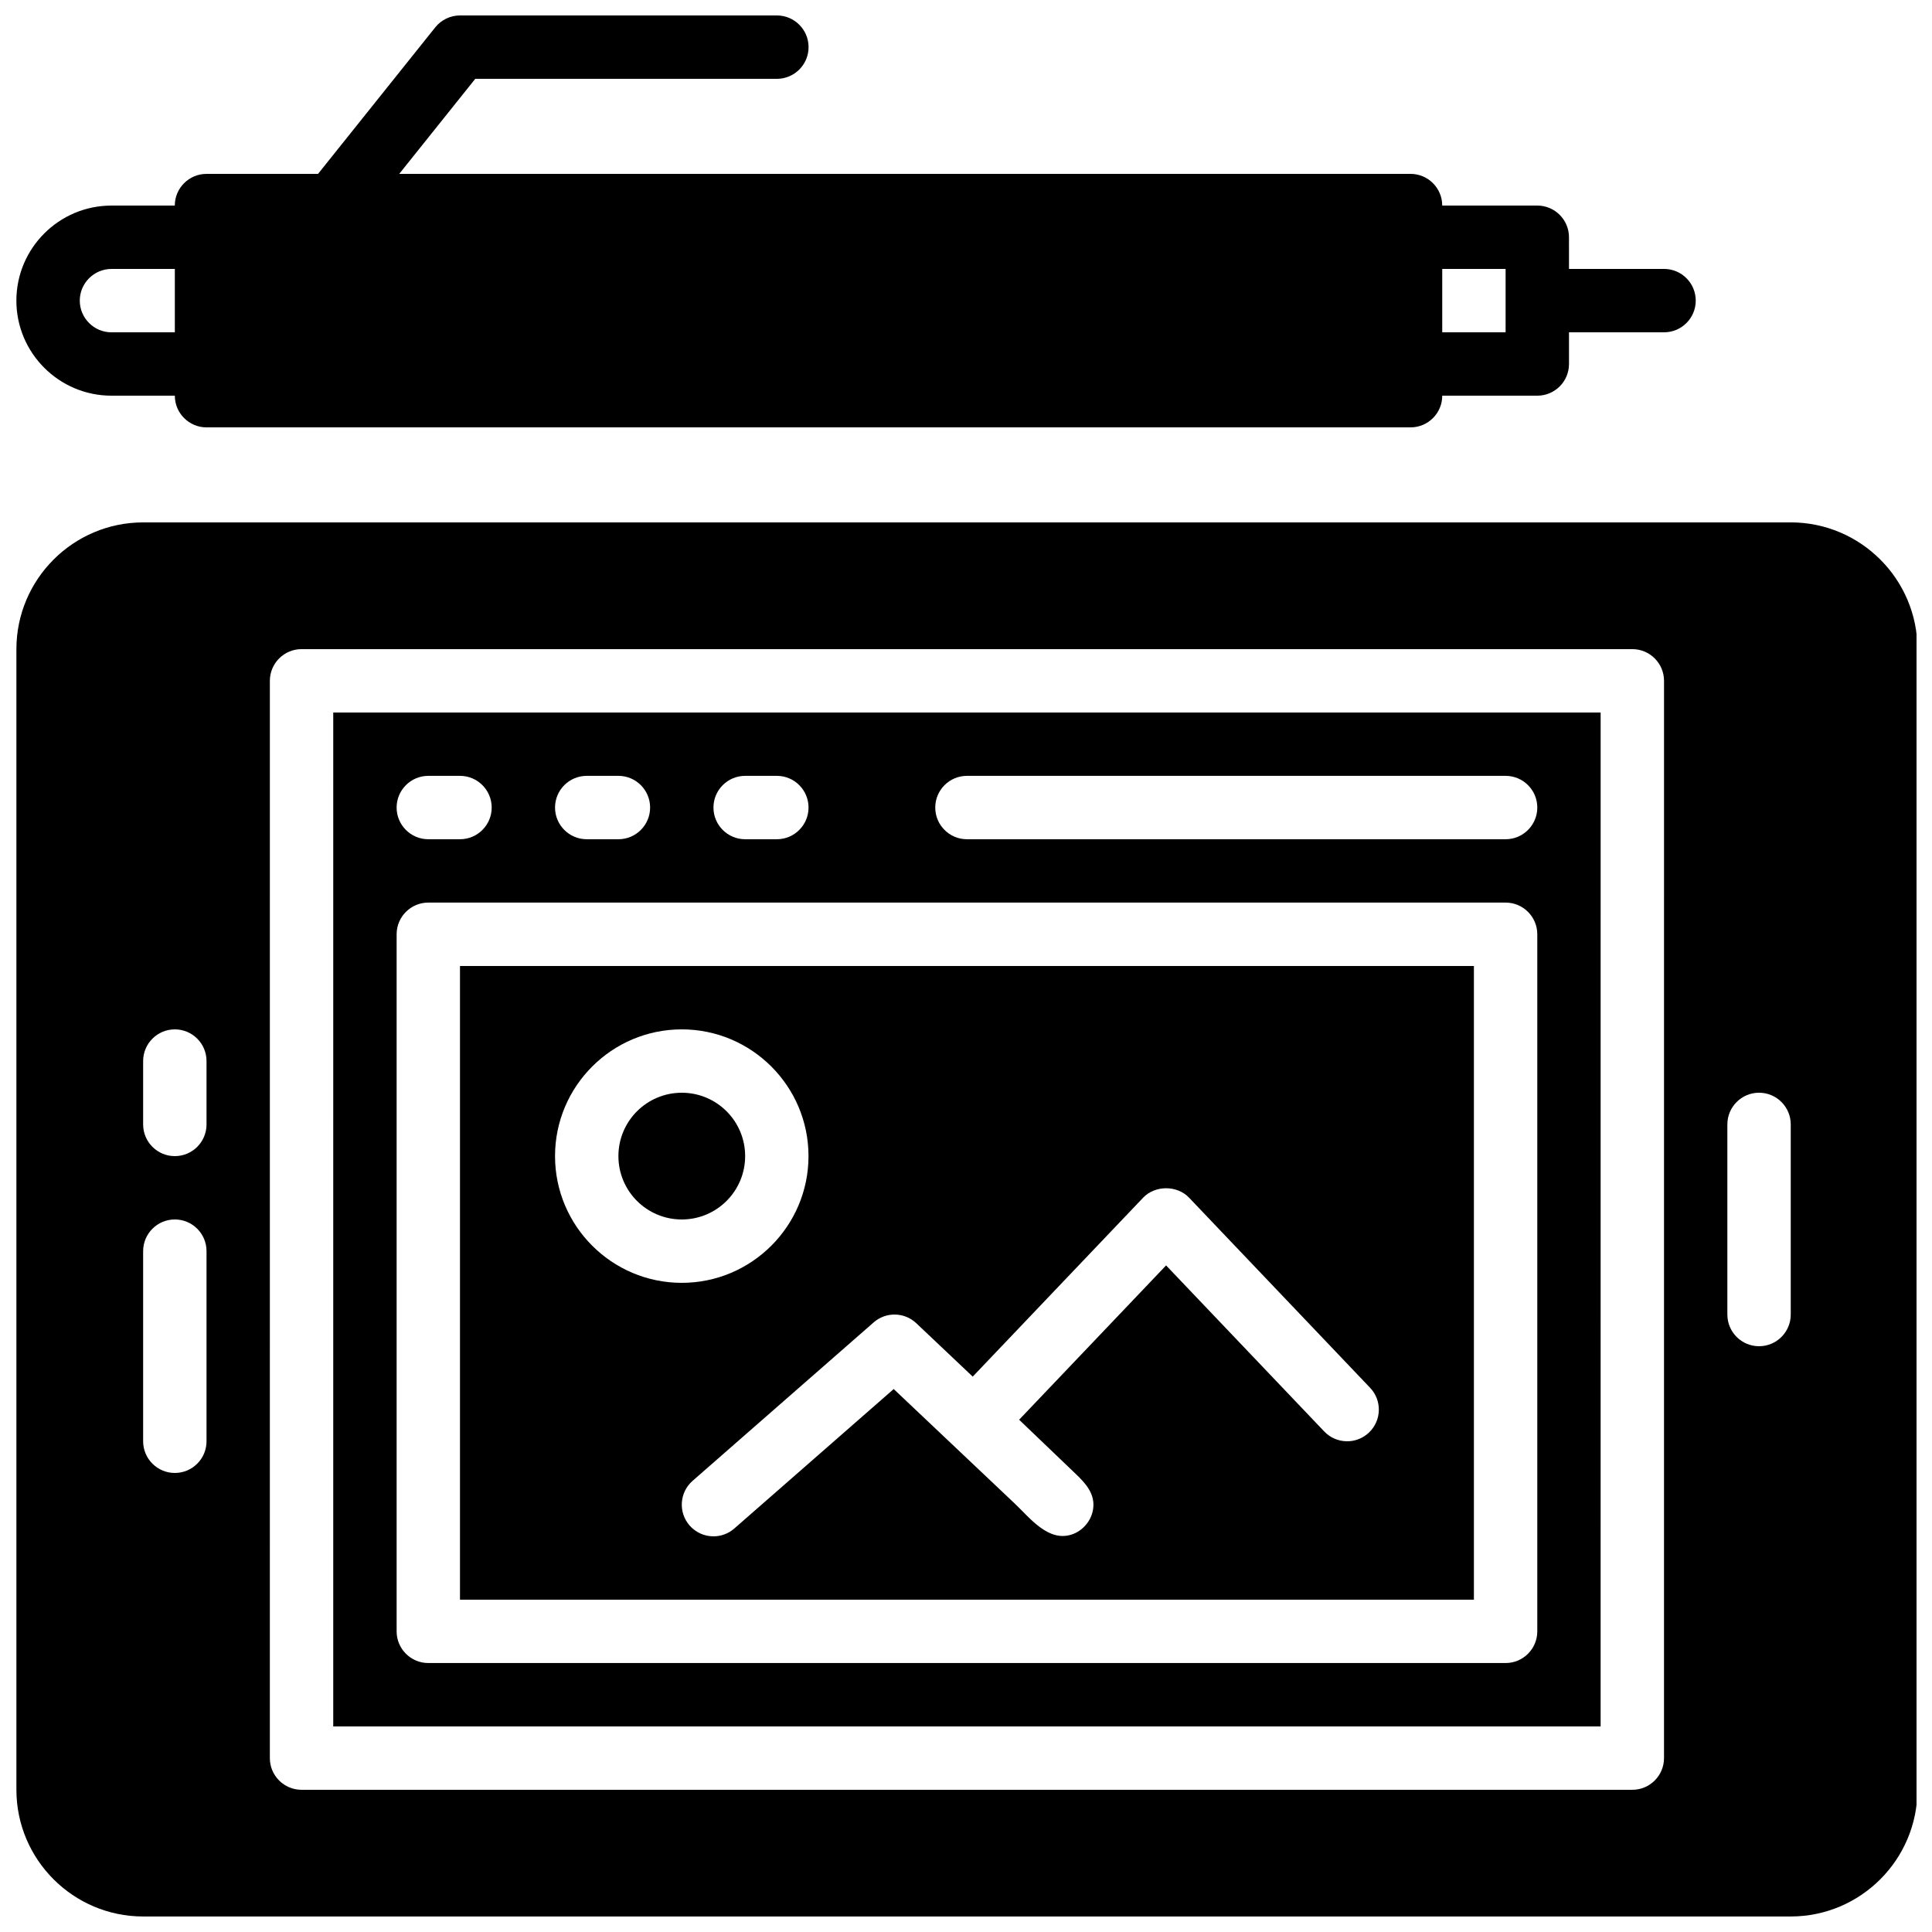
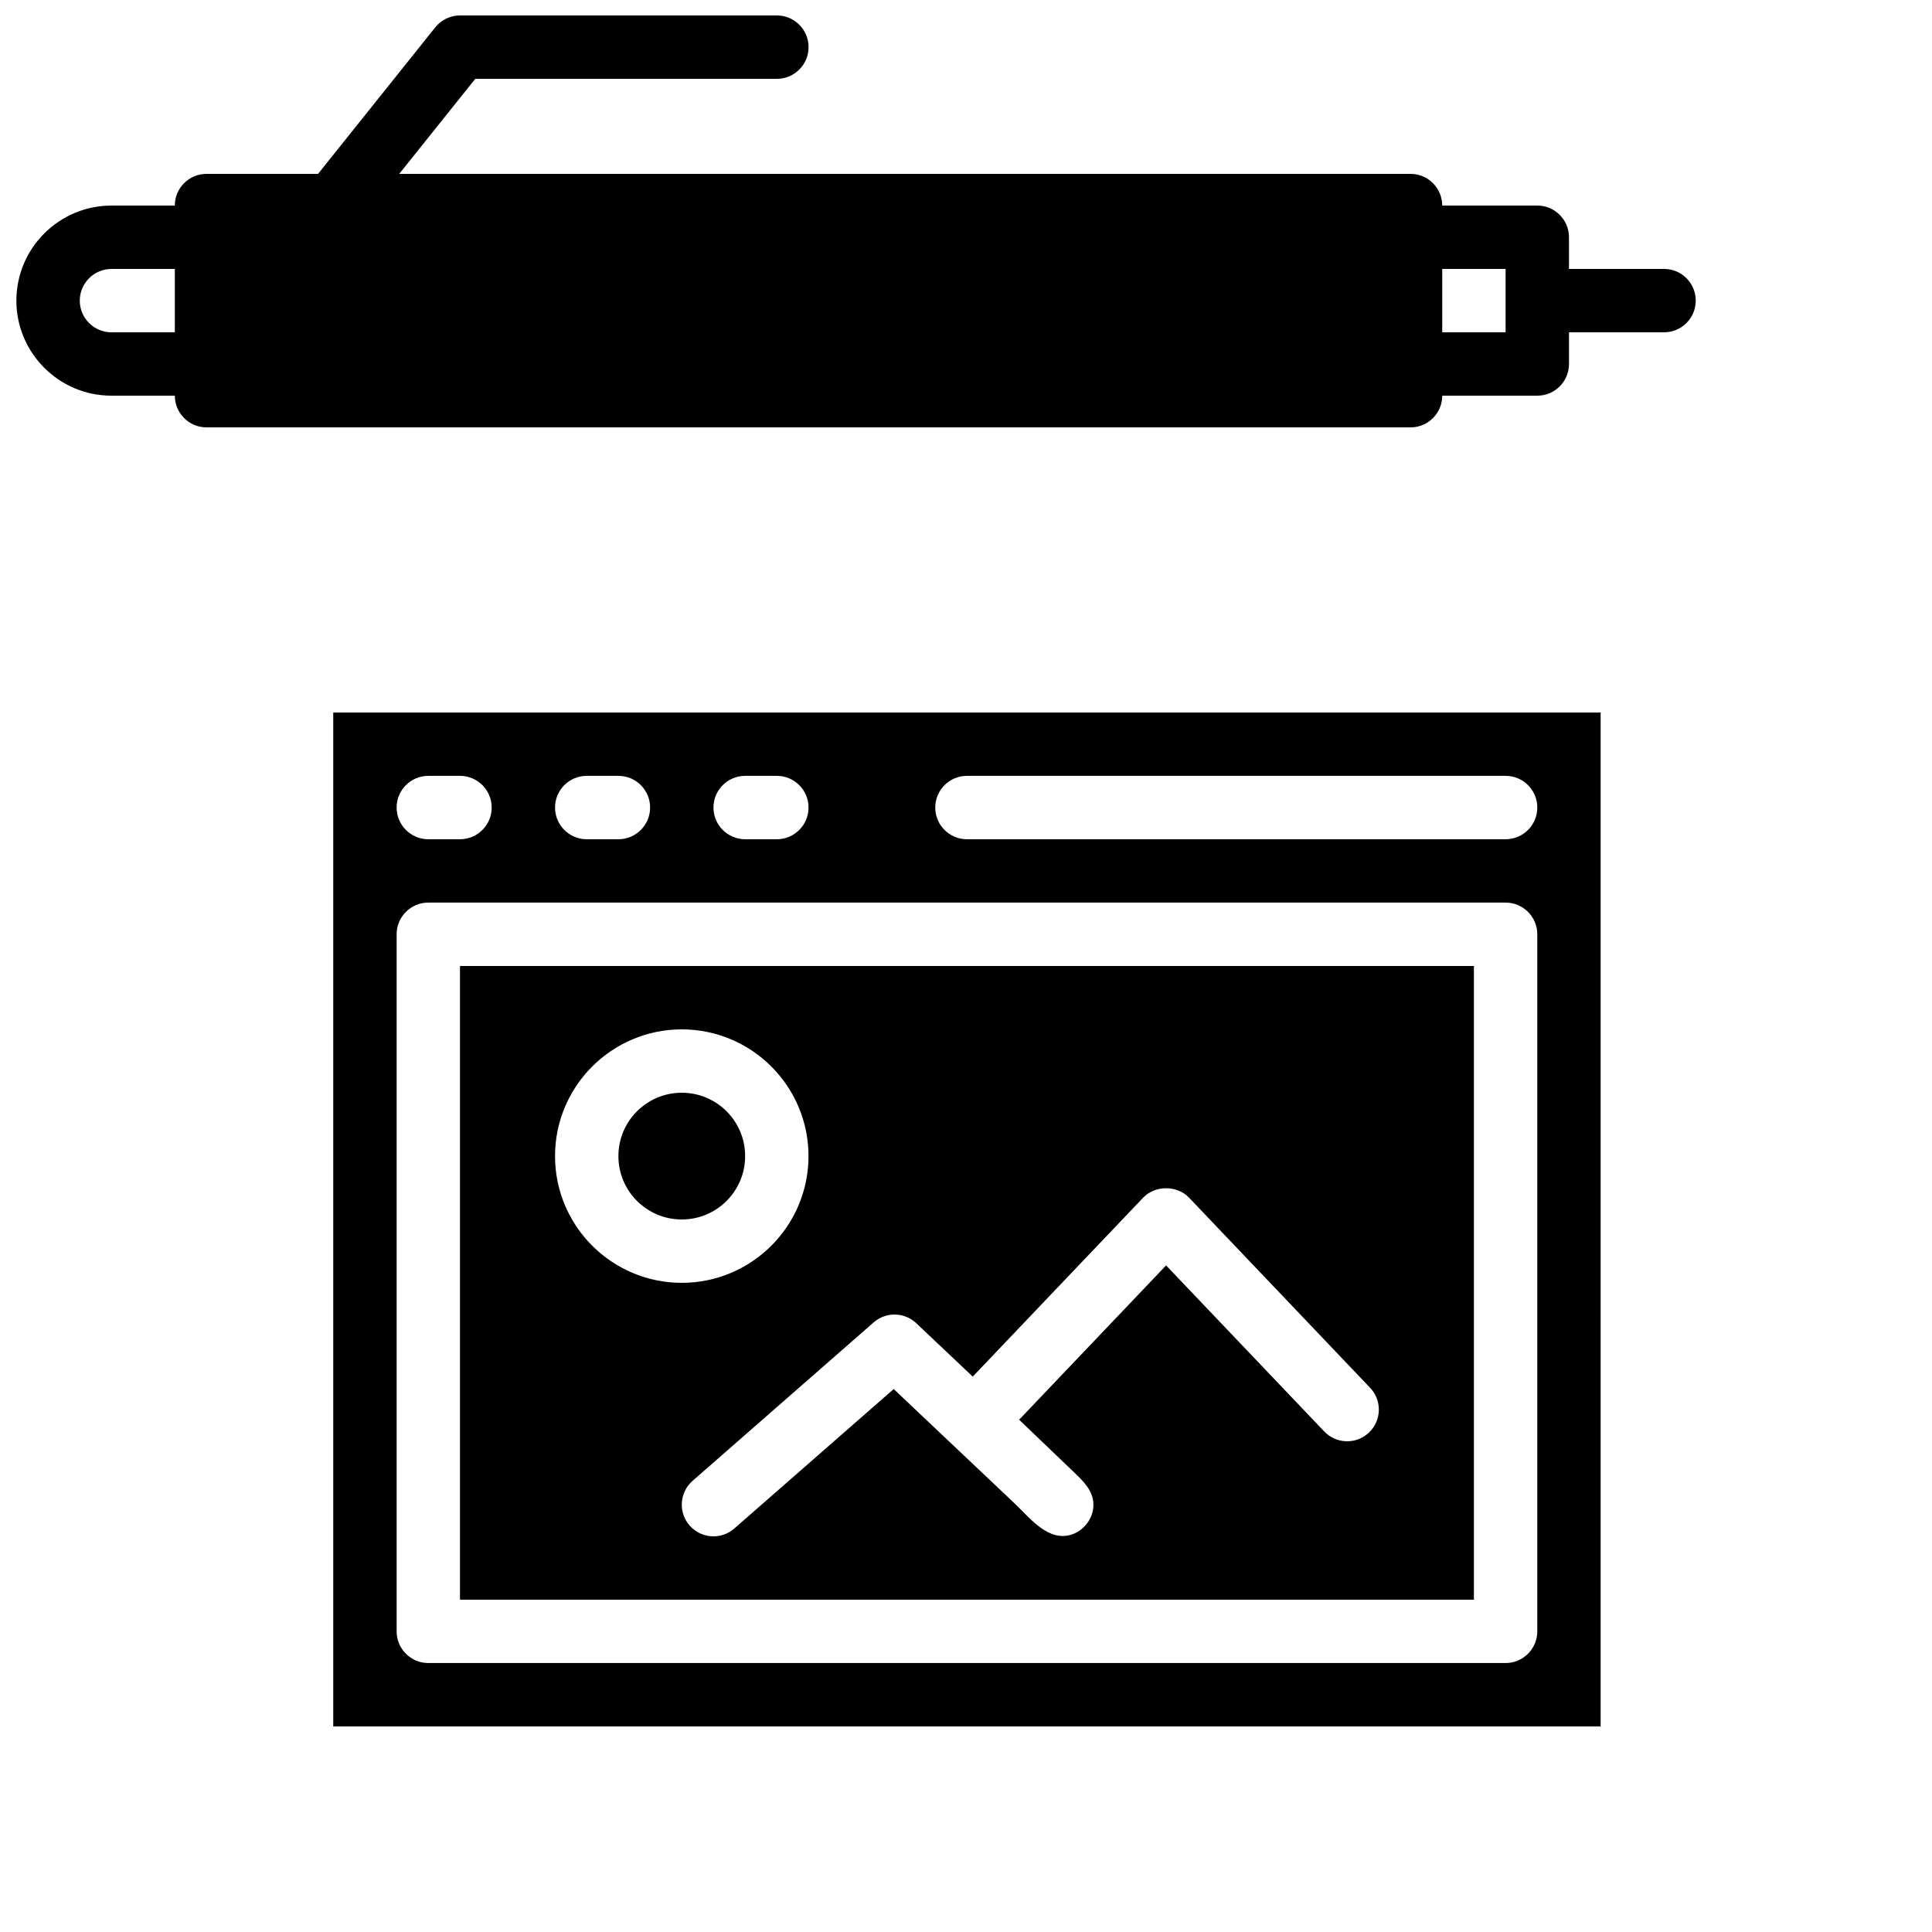
<svg xmlns="http://www.w3.org/2000/svg" width="800px" height="800px" version="1.1" viewBox="144 144 512 512">
  <defs>
    <clipPath id="b">
      <path d="m148.09 148.09h445.91v109.91h-445.91z" />
    </clipPath>
    <clipPath id="a">
-       <path d="m148.09 282h503.81v369.9h-503.81z" />
-     </clipPath>
+       </clipPath>
  </defs>
  <g clip-path="url(#b)">
    <path d="m173.54 248.86h16.793c0 4.637 3.762 8.398 8.398 8.398h319.08c4.637 0 8.398-3.762 8.398-8.398h25.191c4.637 0 8.398-3.762 8.398-8.398v-8.398h25.191c4.637 0 8.398-3.762 8.398-8.398 0-4.637-3.762-8.398-8.398-8.398h-25.191l-0.004-8.391c0-4.637-3.762-8.398-8.398-8.398h-25.191c0-4.637-3.762-8.398-8.398-8.398l-268.01 0.004 20.152-25.191h79.93c4.637 0 8.398-3.762 8.398-8.398s-3.762-8.398-8.398-8.398h-83.969c-2.551 0-4.961 1.16-6.559 3.148l-31.07 38.84h-29.559c-4.637 0-8.398 3.762-8.398 8.398h-16.793c-13.887 0-25.191 11.301-25.191 25.191 0.004 13.887 11.309 25.188 25.203 25.188zm369.46-33.586v16.793h-16.793v-16.793zm-369.46 0h16.793v16.793h-16.793c-4.625 0-8.398-3.769-8.398-8.398 0.004-4.625 3.773-8.395 8.398-8.395z" />
  </g>
  <path d="m232.31 601.52h335.87l0.004-268.7h-335.87zm167.94-251.91h142.75c4.637 0 8.398 3.762 8.398 8.398s-3.762 8.398-8.398 8.398h-142.75c-4.637 0-8.398-3.762-8.398-8.398 0.004-4.637 3.766-8.398 8.398-8.398zm-58.777 0h8.398c4.637 0 8.398 3.762 8.398 8.398s-3.762 8.398-8.398 8.398h-8.398c-4.637 0-8.398-3.762-8.398-8.398s3.762-8.398 8.398-8.398zm-41.984 0h8.398c4.637 0 8.398 3.762 8.398 8.398s-3.762 8.398-8.398 8.398h-8.398c-4.637 0-8.398-3.762-8.398-8.398s3.762-8.398 8.398-8.398zm-41.984 0h8.398c4.637 0 8.398 3.762 8.398 8.398s-3.762 8.398-8.398 8.398h-8.398c-4.637 0-8.398-3.762-8.398-8.398 0.004-4.637 3.766-8.398 8.398-8.398zm-8.395 41.984c0-4.637 3.762-8.398 8.398-8.398h285.49c4.637 0 8.398 3.762 8.398 8.398v184.73c0 4.637-3.762 8.398-8.398 8.398h-285.49c-4.637 0-8.398-3.762-8.398-8.398z" />
  <g clip-path="url(#a)">
    <path d="m618.55 282.44h-436.61c-18.523 0-33.594 15.074-33.594 33.594v302.26c0 18.531 15.074 33.594 33.594 33.594h436.61c18.531 0 33.594-15.074 33.594-33.594l0.004-302.26c0.008-18.523-15.066-33.598-33.598-33.598zm-419.82 243.51c0 4.637-3.762 8.398-8.398 8.398s-8.398-3.762-8.398-8.398v-50.383c0-4.637 3.762-8.398 8.398-8.398s8.398 3.762 8.398 8.398zm0-83.965c0 4.637-3.762 8.398-8.398 8.398s-8.398-3.762-8.398-8.398v-16.793c0-4.637 3.762-8.398 8.398-8.398s8.398 3.762 8.398 8.398zm386.25 167.93c0 4.637-3.762 8.398-8.398 8.398h-352.67c-4.637 0-8.398-3.762-8.398-8.398l0.004-285.49c0-4.637 3.762-8.398 8.398-8.398h352.67c4.637 0 8.398 3.762 8.398 8.398zm33.586-117.55c0 4.637-3.762 8.398-8.398 8.398s-8.398-3.762-8.398-8.398v-50.383c0-4.637 3.762-8.398 8.398-8.398s8.398 3.762 8.398 8.398z" />
  </g>
  <path d="m534.6 400h-268.7v167.94h268.7zm-243.51 50.379c0-18.523 15.062-33.586 33.586-33.586 18.523 0 33.586 15.062 33.586 33.586 0 18.523-15.062 33.586-33.586 33.586-18.52 0-33.586-15.062-33.586-33.586zm215.71 73.254c-3.359 3.207-8.676 3.074-11.875-0.293l-41.898-43.992-38.945 40.891c5.012 4.805 10.027 9.605 15.047 14.41 2.703 2.586 5.215 5.391 4.527 9.453-0.496 2.949-2.695 5.543-5.516 6.516-6.305 2.176-11.211-4.375-15.242-8.18-5.812-5.5-11.621-10.992-17.434-16.492-4.516-4.273-9.027-8.539-13.543-12.812-0.359-0.344-0.723-0.688-1.082-1.023l-42.234 36.953c-1.594 1.395-3.559 2.082-5.523 2.082-2.336 0-4.66-0.973-6.324-2.863-3.055-3.492-2.703-8.793 0.789-11.848l47.98-41.984c3.258-2.856 8.152-2.762 11.301 0.219l14.953 14.148 45.168-47.426c3.164-3.324 8.992-3.324 12.16 0l47.98 50.383c3.195 3.344 3.07 8.66-0.289 11.859z" />
  <path d="m341.47 450.38c0 9.277-7.519 16.793-16.793 16.793-9.277 0-16.793-7.516-16.793-16.793 0-9.273 7.516-16.793 16.793-16.793 9.273 0 16.793 7.519 16.793 16.793" />
</svg>